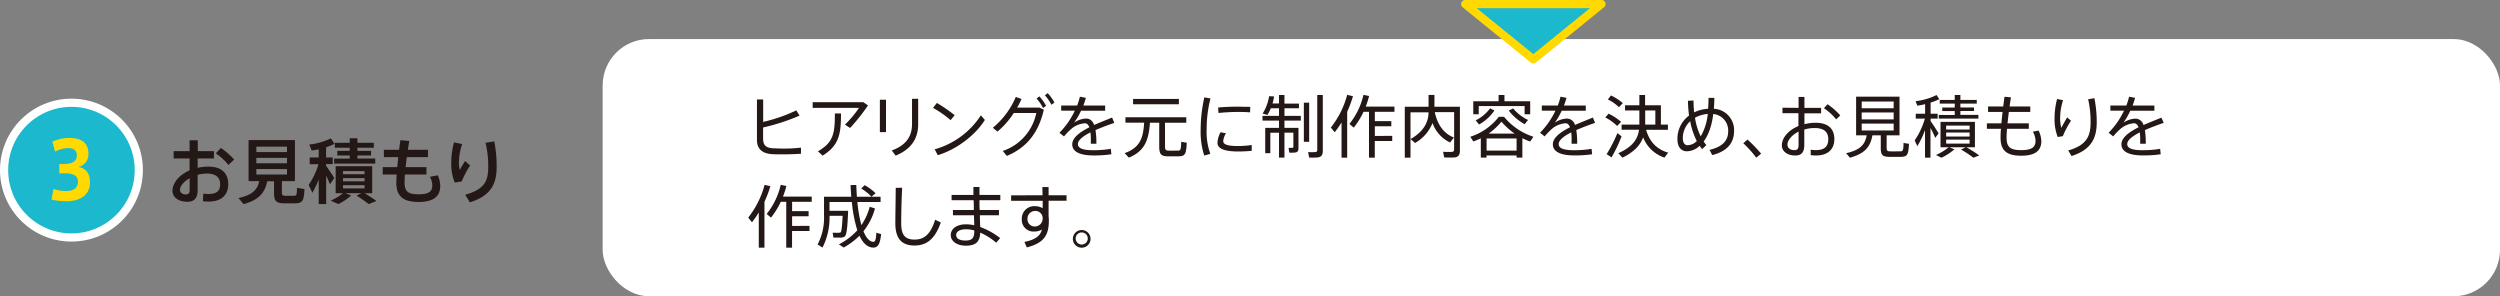
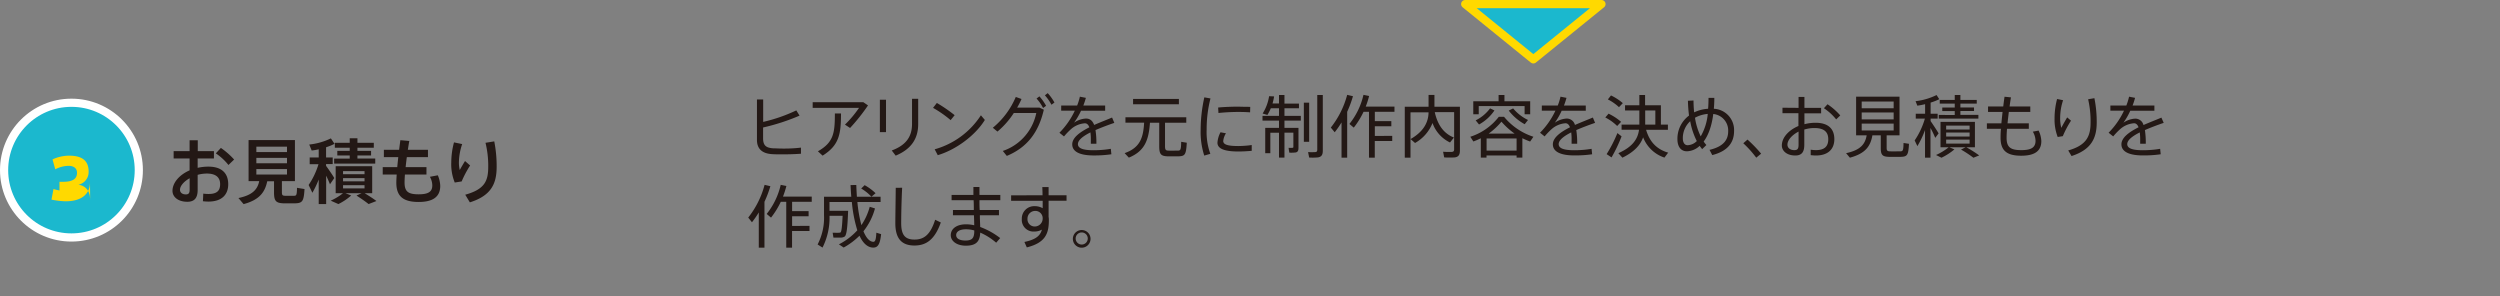
<svg xmlns="http://www.w3.org/2000/svg" viewBox="0 0 916.73 108.63">
  <rect x="0" y="0" width="916.73" height="108.63" fill="#808080" stroke="none" />
  <g data-name="レイヤー 2">
-     <rect x="220.99" y="14.32" width="695.74" height="94.31" rx="17.01" fill="#fff" />
    <path d="M69.52 55.43v-4h3v4h5.93v2.68h-5.97v3.43a18.06 18.06 0 013.93-.44c4.86 0 7.28 2.39 7.28 6.45 0 3.85-2.37 6.37-7.28 6.37a17.69 17.69 0 01-2-.13l.13-2.79a13.93 13.93 0 001.92.13c3.15 0 4.26-1.23 4.26-3.62s-1.5-3.87-4.88-3.87a12.92 12.92 0 00-3.36.47v5.53c0 2.89-1.14 4.35-3.79 4.35-3.41 0-5.44-1.8-5.44-4 0-3 2.55-5.9 6.27-7.52v-4.36h-5.85v-2.68zM66 69.6c0 .94.75 1.69 2.16 1.69 1 0 1.38-.49 1.38-1.71v-4.22C67.41 66.56 66 68.2 66 69.6zm19.85-11.1l-2.08 2a20.47 20.47 0 00-4.63-4.26l1.86-2a27.93 27.93 0 014.85 4.26zm3.48 16.35l-1.9-2.23c5.23-1.09 7-3.2 7.62-6.19h-3.9V51.35h17v15.08h-4.78v4c0 1.12.21 1.33 1.17 1.36s2.34 0 3.25 0 1.07-.24 1.12-2.92l2.75.45c-.26 4.65-.8 5.17-3.64 5.25h-3.79c-3.07-.08-3.75-.81-3.75-4.11v-4H98c-.87 4.08-2.87 6.81-8.67 8.39zM94 55.77h11.24v-2H94zm0 4.11h11.24v-2H94zM94 64h11.24v-2H94zm28.58 1.29L121 67.57c-.34-.85-.83-2-1.4-3.17v10.43h-2.73v-9a37 37 0 01-2.32 4.86l-1.38-2.86a27.84 27.84 0 003.62-7.62h-3.23v-2.46h3.31v-3a20.5 20.5 0 01-2.58.44L113.4 53a23.72 23.72 0 007.93-2.26l1.33 2a18.63 18.63 0 01-3.09 1.26v3.75H122v2.41h-2.44v.65c1.13 1.56 2.35 3.33 3.02 4.48zm10 5.56h-5.9l2.1.83a20.54 20.54 0 01-4.7 3.15l-2.81-1.25a20.53 20.53 0 004.5-2.73h-2.68v-9.91h13.39v9.91h-2.76c1.64 1 3.05 1.92 4.32 2.86-2.76 1.07-2.81 1.09-2.86 1.12q-1.83-1.44-4.45-3.12zm-4.34-12.69V57h-4.55v-1.67h4.55v-1.15h-5.46v-1.82h5.46V50.7h2.83v1.66h6v1.82h-6v1.15h5V57h-5v1.14h6.53V60h-15.07v-1.84zm-2.45 5.72h7.88v-1.14h-7.88zm0 2.6h7.88v-1.17h-7.88zm0 2.6h7.88v-1.17h-7.88zm19.88-7.8c.1-1.17.24-2.39.37-3.66h-5.28v-2.68h5.59c.15-1.22.31-2.42.46-3.54l3.28.29c-.21 1.06-.36 2.16-.54 3.25h7.38v2.68h-7.75c-.18 1.27-.31 2.52-.44 3.66h7.64V64h-7.9c-.08 1.17-.13 2.15-.13 2.91 0 3.33 1.3 4.34 5.17 4.34 3.41 0 5-.86 5-3.25a6.5 6.5 0 00-.89-3.17l2.91-.55a10.43 10.43 0 01.89 3.9c0 4.11-2.86 5.88-7.91 5.88-5.69 0-8.19-2.08-8.19-7.07 0-.76.06-1.8.13-3h-5.12v-2.71zm19.81-1.53a28.37 28.37 0 011-7.54l3 .62a21.42 21.42 0 00-1.2 6.68 11.53 11.53 0 00.31 2.84c.42-.78 1.38-2.42 1.93-3.3l1.87 1.63a37.1 37.1 0 00-3.1 5.85l-2.54.4a17.78 17.78 0 01-1.28-7.16zm15.76-7.91a46.91 46.91 0 01.88 9.26c0 6-1.77 10.58-9.83 13.1l-1.69-2.8c7.18-2 8.43-5.07 8.43-10.25a35.28 35.28 0 00-1-8.79zm111.95-9.44a75.8 75.8 0 01-13.37 4.35v3.93c0 2.59 1 3.5 3.6 3.7.79 0 2.22.1 3.77.1a51.83 51.83 0 006.52-.35v2.24c-1.95.15-4.4.23-6.62.23-1.6 0-3 0-4-.08-3.49-.22-5.52-1.84-5.52-5.22V36.48h2.28v8.22A59 59 0 00292 40.48zm23.4-4.92l1.7 1.17a69.85 69.85 0 01-6.58 8.28l-1.87-1.23a39.38 39.38 0 005.16-6.15h-17v-2.07zm-8.2 4.12c0 7.6-.68 11.67-6.75 15.47l-1.72-1.59c5.77-3.3 6.22-6.68 6.22-13.88zm16.5-5.02v11.87h-2.25V36.58zm11.8-.35v9.3c0 5.3-2.55 9.17-8.25 11.54L327 55.18c5.43-2 7.43-5.28 7.43-9.7v-9.25zm13.37 6l-1.47 1.82a40.85 40.85 0 00-6.45-4.5l1.4-1.8a56.3 56.3 0 016.52 4.48zm9.63.05l1.45 1.7c-3.43 5.57-10.45 10.89-17.27 12.92l-1.13-2.15a29.75 29.75 0 0016.95-12.47zm21.45-2.83l1.62.78c-1.9 8.25-6.07 13.82-13.57 16.94l-1.47-1.82A18.61 18.61 0 00380 41.43h-8.24a30.56 30.56 0 01-6 6.82l-1.7-1.4a29.51 29.51 0 008.42-11.3l2.1.75a26.75 26.75 0 01-1.6 3.15zm0-4.12a18 18 0 012.45 3.47l-1.1.8a16.13 16.13 0 00-2.4-3.47zm3.05-1.18a17.8 17.8 0 012.47 3.45l-1.1.8a17.86 17.86 0 00-2.4-3.45zm24.42 10.9c-2.12.73-4.62 1.65-6.9 2.65a29.84 29.84 0 01.33 5H400v-1.15a19.58 19.58 0 00-.15-3c-2.62 1.32-4.59 2.8-4.59 4.3s1.8 2.24 5.67 2.24a38.22 38.22 0 006.4-.52l.2 2A43 43 0 01401 57c-5 0-7.82-1.37-7.82-4.07 0-2.47 2.85-4.52 6.28-6.25-.38-1-.93-1.47-1.63-1.47a8.54 8.54 0 00-5.32 2.35 25.22 25.22 0 00-2.35 2.47l-1.68-1.35a28.82 28.82 0 005.65-8.1h-5V38.7h5.85a21.24 21.24 0 001-3.25l2.2.43a25.16 25.16 0 01-.93 2.82h8v1.9h-8.84a25.4 25.4 0 01-2.57 4.4 8.32 8.32 0 014.38-1.53c1.42 0 2.39.75 3 2.35 2.27-1 4.67-1.92 6.57-2.72zm5.33 12.75l-1.55-1.65c5.73-2 6.85-5.75 7.15-11.17h-6.85V43H435v2h-7.8v8.6c0 1.35.28 1.6 1.28 1.63s2.42 0 3.4 0 1.2-.21 1.25-3.23l2.05.33c-.25 4.44-.65 4.92-3.1 5h-3.83c-2.52-.08-3.17-.73-3.17-3.7V45h-3.4c-.44 6.13-1.76 10.37-7.74 12.8zm18.35-21.52v1.95h-16.8v-1.95zm7.98 11.25a54.87 54.87 0 011.35-11.83l2.25.4a45.34 45.34 0 00-1.4 11.4 23.29 23.29 0 001.35 8.9l-2.23.65a28.2 28.2 0 01-1.32-9.5zM459 55.3c-1.58.15-3.35.25-4.83.25-4.44 0-7.74-.73-7.74-3.22a9.53 9.53 0 011.12-3.83l2 .38a6.49 6.49 0 00-1 2.82c0 1.43 2 1.85 5.57 1.85a36.43 36.43 0 004.88-.37zm-4.23-16.15c1.25 0 2.63 0 3.68.05l-.05 2c-1.23-.1-2.78-.15-4.28-.15a73 73 0 00-7.32.38l-.12-2c2.32-.23 5.34-.33 8.07-.33zm20.37 7.73h1v7.42c0 .93-.28 1.45-1 1.6a13.92 13.92 0 01-2.35.08 16.77 16.77 0 01-.27-1.78 10 10 0 001.4 0 .31.31 0 00.35-.35v-5.2H471v9.14h-2v-9.11h-3.18v7.49h-1.87v-9.29H469v-2.65h-6.05v-1.75H469V39.7h-3a17.5 17.5 0 01-1.25 2.45l-1.75-.52a16.81 16.81 0 002.37-6.35l1.83.07a17.6 17.6 0 01-.58 2.6H469v-3.12h2V38h5.32v1.7H471v2.78h6v1.75h-6v2.65h4.17zm4.92-9.23V52h-1.95V37.65zm5-2.82v20.4c0 1.44-.4 2.27-1.78 2.49a21.75 21.75 0 01-3.22.05l-.4-2a23.43 23.43 0 002.6 0c.62 0 .77-.37.77-.9V34.83zM494 57.82h-2.07V44.9a37.11 37.11 0 01-2.5 3.6L488 46.78a33 33 0 006-12l2.12.5A40.81 40.81 0 01494 41zm16.52-8v1.88h-6.4v6.12H502V41h-2a30.48 30.48 0 01-3.58 5.8l-1.6-1.35a26.43 26.43 0 005.15-10.67l2.07.42a32.09 32.09 0 01-1.24 3.9h10.54V41h-7.2v3.42h6.05v1.88h-6.05v3.55zm22.62.61l-1.43 1.82a12.59 12.59 0 01-6.42-7.15 14.53 14.53 0 01-6.4 7.33L517.24 51c4.88-2.8 6.55-6.25 6.6-9.82h-6.62v16.64h-2.1V39.15h8.72v-4.34H526v4.34h9.34v16c0 1.5-.42 2.37-1.87 2.57a32.42 32.42 0 01-3.9 0l-.4-2.08a26.3 26.3 0 003.22.06c.65-.06.83-.38.83-.93V41.13h-7.1c1.12 5.05 3.57 7.95 7.02 9.3zM545.09 57v.8H543v-7.1a24.18 24.18 0 01-2.73 1.18l-1.12-1.73a21.56 21.56 0 0010.45-7.32h1.92a23.25 23.25 0 0010.77 7.32l-1.2 1.75a25.44 25.44 0 01-2.85-1.22v7.12h-2.12V57zm4.43-19.87v-2.3h2.15v2.3h9.44v4.77h-2.05v-3h-16.82v3h-2v-4.77zM548 40.5a16.36 16.36 0 01-5.65 5.15l-1.23-1.52a14.56 14.56 0 005.28-4.4zm8.12 14.73v-4.45h-11v4.45zm-.71-6.23a27.1 27.1 0 01-4.84-4.38 25.41 25.41 0 01-4.7 4.38zm4.9-5l-1.22 1.55a18.81 18.81 0 01-5.85-5l1.62-.8a16.14 16.14 0 005.45 4.25zm24.6 1.05c-2.12.73-4.62 1.65-6.9 2.65a29.84 29.84 0 01.33 5h-2.05v-1.15a19.73 19.73 0 00-.14-3c-2.63 1.32-4.6 2.8-4.6 4.3s1.8 2.24 5.67 2.24a38.22 38.22 0 006.4-.52l.2 2a43 43 0 01-6.57.42c-5 0-7.83-1.37-7.83-4.07 0-2.47 2.85-4.52 6.28-6.25-.38-1-.93-1.47-1.63-1.47a8.54 8.54 0 00-5.32 2.35 25.22 25.22 0 00-2.35 2.47l-1.68-1.35a28.82 28.82 0 005.65-8.1h-5V38.7h5.85a21.24 21.24 0 001-3.25l2.2.43a25.16 25.16 0 01-.93 2.82h8v1.9h-8.84a25.4 25.4 0 01-2.51 4.4 8.32 8.32 0 014.38-1.53 3.1 3.1 0 013 2.35c2.27-1 4.67-1.92 6.57-2.72zm4.93-3.37a19.78 19.78 0 014.6 3L593 46.2a17.05 17.05 0 00-4.35-3.12zm3.25 7.12l1.53 1.2a55.11 55.11 0 01-3.68 7.72l-1.8-1.2a50 50 0 003.95-7.72zM590.74 35a19 19 0 014.33 2.82l-1.4 1.48a17.68 17.68 0 00-4.08-2.85zm21 20.92l-1.4 1.87a12.66 12.66 0 01-7.82-7.44c-1 2.85-3.28 5.37-7.6 7.47l-1.48-1.65c5.2-2.3 7.13-5.17 7.58-8.6h-6.4v-1.89h6.52V40.5h-5.25v-1.9h5.25v-3.77h2.1v3.77h5.8v7.08h2.57v1.92h-8c1.39 4.75 4.23 7.27 8.18 8.4zM607 45.68V40.5h-3.72v5.18zm14-8.83a41.38 41.38 0 00.23 4.35 13.8 13.8 0 015.12-1.32c.1-1.23.15-2.55.15-4h2.13c0 1.4-.06 2.72-.18 4a7.8 7.8 0 017.42 8.17c0 3.9-2 7.3-8 8.82l-1-1.92c5.34-1.25 6.84-3.87 6.84-6.8a6.07 6.07 0 00-5.47-6.35c-.6 4.78-1.95 8-3.52 10.1a10.42 10.42 0 001 1.28l-1.55 1.5c-.32-.38-.62-.78-.92-1.2a7.1 7.1 0 01-4.68 2c-2.12 0-3.47-1.63-3.47-4.43a10.57 10.57 0 014.25-8.67 51.88 51.88 0 01-.4-5.43zm-1.25 7.63a8.4 8.4 0 00-2.67 6.27c0 1.55.7 2.5 1.72 2.5a5 5 0 003.4-1.52 26.3 26.3 0 01-2.41-7.25zm3.89 5.52a20.1 20.1 0 002.58-8.23 11.89 11.89 0 00-4.68 1.4 23 23 0 002.1 6.83zm17.15 1.18a49.6 49.6 0 015 5.17L644 57.82a38.11 38.11 0 00-4.75-5.29zm18.73-11.63v-4h2.15v4h6.12v2h-6.12v4a15.73 15.73 0 014.1-.53c4.57 0 6.87 2.18 6.87 6 0 3.57-2.2 6-6.77 6a16.85 16.85 0 01-1.9-.13v-2a13.51 13.51 0 001.9.16c3.29 0 4.54-1.48 4.54-4 0-2.68-1.57-4.1-5.09-4.1a12.94 12.94 0 00-3.7.55v5.6c0 2.65-.95 3.92-3.3 3.92-3.15 0-4.93-1.72-4.93-3.67 0-2.9 2.48-5.62 6.08-7.15v-4.7h-5.85v-2zm-4.08 13.5c0 1.1.88 2 2.55 2 1.18 0 1.53-.55 1.53-2v-4.8c-2.43 1.25-4.08 3.13-4.08 4.8zm19.37-10.72l-1.5 1.45a19.57 19.57 0 00-4.5-4.1l1.33-1.45a23.43 23.43 0 014.67 4.1zm3.53 15.49c-.42-.47-.82-1-1.4-1.65 5.33-1.15 7-3.34 7.55-6.54h-3.87V35.45h15.92v14.18h-4.72v4.6c0 1 .25 1.25 1.27 1.27s2.62 0 3.65 0 1.22-.23 1.27-3.07l2 .3c-.23 4.29-.65 4.72-3.13 4.79h-4.07c-2.52-.05-3.15-.65-3.15-3.27v-4.62h-3.07c-.7 4.02-2.59 6.67-8.25 8.19zm4.33-18.12h11.72v-2.47h-11.72zm0 4.08h11.72v-2.53h-11.72zm0 4.07h11.72v-2.52h-11.72zm28.2 1.05l-1.23 1.65c-.4-.95-1-2.3-1.75-3.62v10.89h-2V47.7a34.06 34.06 0 01-2.8 5.88l-1-2.08a28.17 28.17 0 003.75-8h-3.35v-1.8h3.43v-3.5a28.94 28.94 0 01-2.85.55l-.65-1.65a23.54 23.54 0 007.7-2.25l1 1.52a19.17 19.17 0 01-3.18 1.25v4.08h2.58v1.8h-2.58v.9c1.06 1.53 2.25 3.35 2.93 4.5zm9.92 5.1h-6l1.88.77a22 22 0 01-4.75 3.07l-2-1a21.29 21.29 0 004.65-2.84h-3v-9.3h12.62V54h-3.15c1.82 1 3.35 2 4.72 3-1.92.75-2 .8-2.1.85-1.25-.92-2.77-2-4.57-3zm-4-11.83v-1.44h-4.57v-1.3h4.57V38h-5.5v-1.35h5.5v-1.82h2.07v1.82h6V38h-6v1.4h5v1.3h-5v1.42h6.6v1.38h-14.52v-1.35zm-3.15 5.33h8.6v-1.45h-8.6zm0 2.57h8.6V48.6h-8.6zm0 2.58h8.6v-1.47h-8.6zm20.25-7.42c.13-1.3.28-2.73.43-4.18H729v-2h5.57c.15-1.23.3-2.43.48-3.58l2.35.23c-.18 1.07-.35 2.2-.5 3.35h7.59v2h-7.87c-.17 1.45-.35 2.88-.47 4.18h7.8v2h-8c-.1 1.33-.15 2.45-.15 3.28 0 3.5 1.45 4.54 5.38 4.54 3.59 0 5.24-.92 5.24-3.47a7.06 7.06 0 00-1-3.3l2.12-.4a9.7 9.7 0 011 3.85c0 3.75-2.58 5.37-7.37 5.37-5.23 0-7.58-1.82-7.58-6.54 0-.8 0-2 .15-3.33h-5.17v-2zm19.5-1.8a27.58 27.58 0 01.93-7.13l2.2.45a20.73 20.73 0 00-1.08 6.5 13.56 13.56 0 00.43 3.63c.45-.9 1.55-2.85 2.15-3.83l1.4 1.2a36.07 36.07 0 00-3 5.68l-1.88.3a17.68 17.68 0 01-1.15-6.78zM768 36a44.66 44.66 0 01.85 8.85c0 5.7-1.88 10-9.23 12.37l-1.22-2.05c6.72-1.92 8.2-5.19 8.2-10.27a36.2 36.2 0 00-.9-8.5zm25.41 9.05c-2.12.73-4.62 1.65-6.89 2.65a31.11 31.11 0 01.32 5h-2.05v-1.15a21 21 0 00-.15-3c-2.63 1.32-4.6 2.8-4.6 4.3s1.8 2.24 5.67 2.24a38.13 38.13 0 006.4-.52l.2 2a43 43 0 01-6.57.42c-5 0-7.83-1.37-7.83-4.07 0-2.47 2.85-4.52 6.28-6.25-.38-1-.93-1.47-1.63-1.47a8.54 8.54 0 00-5.32 2.35 25.22 25.22 0 00-2.35 2.47l-1.68-1.35a28.82 28.82 0 005.65-8.1h-5V38.7h5.85a21.24 21.24 0 001-3.25l2.2.43a25.16 25.16 0 01-.91 2.82h8v1.9h-8.84a25.4 25.4 0 01-2.52 4.4 8.32 8.32 0 014.36-1.5 3.1 3.1 0 013 2.35c2.28-1 4.67-1.92 6.57-2.72zM280.32 90.82h-2.08V77.9a35.42 35.42 0 01-2.5 3.6l-1.37-1.72a32.87 32.87 0 006-12l2.12.5a40.73 40.73 0 01-2.17 5.72zm16.52-8v1.88h-6.4v6.12h-2.13V74h-2a30.48 30.48 0 01-3.58 5.8l-1.59-1.35a26.54 26.54 0 005.14-10.67l2.08.42a32.15 32.15 0 01-1.25 3.9h10.55V74h-7.2v3.42h6.05v1.88h-6.05v3.55zm13.02-5.52H311c-.22 6-.52 9-1.32 9.47a2.69 2.69 0 01-1.4.36h-2.67l-.28-1.8c.73 0 1.88.08 2.42 0a.82.82 0 00.48-.12c.35-.28.57-2.18.75-6.08h-4.8a24.22 24.22 0 01-2.57 11.65l-1.8-1.13a21.35 21.35 0 002.35-10.74v-6.76h10c-.12-1.37-.2-2.8-.27-4.3H314c.05 1.5.12 2.93.22 4.3h8.68v1.93h-8.5a49.42 49.42 0 001.47 8.47 22.23 22.23 0 003.05-6.72l1.93.6a23 23 0 01-4.23 8.37c1 2.43 2.2 3.8 3.6 3.87.68 0 1-.65 1.13-3.34l1.75.52c-.43 4.1-1.38 5.1-3.25 4.92s-3.48-1.72-4.68-4.34a25.93 25.93 0 01-5.8 4.34l-1.75-1.17a23.67 23.67 0 006.75-5.15 49.84 49.84 0 01-2-10.37h-8.2v3.22h5.72zm7.2-9.4a18.77 18.77 0 014 2.95l-1.52 1.28a16.51 16.51 0 00-3.75-3zm13.75.95c-.27 5.4-.35 10.55-.35 13 0 4.4 1.5 6 4.9 6s5.8-1.72 7.55-7.27l2.08 1c-2.3 6.5-5.53 8.45-9.68 8.45-4.87 0-7-2.78-7-8.17 0-2.43.1-7.63.15-13zM357.09 77c0-1.2 0-2.42-.08-3.6h-8.07v-1.92h8v-2.9h2.22v2.9h7.65v1.92h-7.65c0 1.18 0 2.4.08 3.6h7.07v1.93h-7c0 1.65.1 3.17.12 4.3a27.51 27.51 0 017.33 4.07l-1.47 1.7a22.29 22.29 0 00-5.85-3.7c-.13 3.29-1.53 4.79-5.27 4.79-3.45 0-5.53-1.77-5.53-3.84 0-2.33 2.08-4 5.65-4a13.87 13.87 0 012.95.35c0-1-.05-2.3-.1-3.67h-7.7V77zm-2.92 7.08c-2.25 0-3.55.85-3.55 2.12s1.25 2 3.4 2c2.5 0 3.24-.93 3.24-3.55v-.15a11.27 11.27 0 00-3.09-.42zm28.12-12.48c0-1.1-.05-2.15-.08-3h2.3v3h6.58v2h-6.58v5.9a6 6 0 01.1 1.22c0 4.85-1.2 8.28-8.09 10l-.88-2c4.2-.87 5.82-2.29 6.42-4.52a5.64 5.64 0 01-2.77.7 4.28 4.28 0 01-4.6-4.6 4.54 4.54 0 014.7-4.7 5.79 5.79 0 012.95.75v-2.72h-11.57v-2zm-2.85 5.75a2.81 2.81 0 00-2.67 2.9 2.64 2.64 0 002.79 2.8 2.9 2.9 0 002.78-2.87v-.28a2.67 2.67 0 00-2.9-2.55zm20.45 10.25a3.24 3.24 0 11-3.22-3.25 3.23 3.23 0 013.22 3.25zm-5.45 0a2.22 2.22 0 004.43 0 2.22 2.22 0 10-4.43 0z" fill="#231815" />
    <circle cx="26.2" cy="62.38" r="24.7" stroke="#fff" stroke-miterlimit="10" fill="#1bb8ce" stroke-width="3" />
-     <path d="M33 66.89c0 3.92-2.68 6.92-8.91 6.92a27.85 27.85 0 01-5.21-.61l.73-3.9a16.13 16.13 0 004.4.76c2.5 0 4.57-.7 4.57-3.5 0-2-1.54-3-4.63-3h-2.2v-3.4h1.37c3.63 0 5.06-1.17 5.06-3.29 0-1.72-1.28-2.56-3.11-2.56a10.9 10.9 0 00-4.87 1.28l-1-3.64a14.76 14.76 0 016.08-1.37c4.34 0 7.16 1.52 7.16 5.82a4.75 4.75 0 01-3.75 4.84c2.66.35 4.31 2.24 4.31 5.65z" fill="#ffd900" />
+     <path d="M33 66.89c0 3.92-2.68 6.92-8.91 6.92a27.85 27.85 0 01-5.21-.61l.73-3.9a16.13 16.13 0 004.4.76h-2.2v-3.4h1.37c3.63 0 5.06-1.17 5.06-3.29 0-1.72-1.28-2.56-3.11-2.56a10.9 10.9 0 00-4.87 1.28l-1-3.64a14.76 14.76 0 016.08-1.37c4.34 0 7.16 1.52 7.16 5.82a4.75 4.75 0 01-3.75 4.84c2.66.35 4.31 2.24 4.31 5.65z" fill="#ffd900" />
    <path stroke="#ffd900" stroke-linecap="round" stroke-linejoin="round" fill="#1bb8ce" stroke-width="3" d="M562.26 21.77L587.25 1.5h-49.98l24.99 20.27z" />
  </g>
</svg>